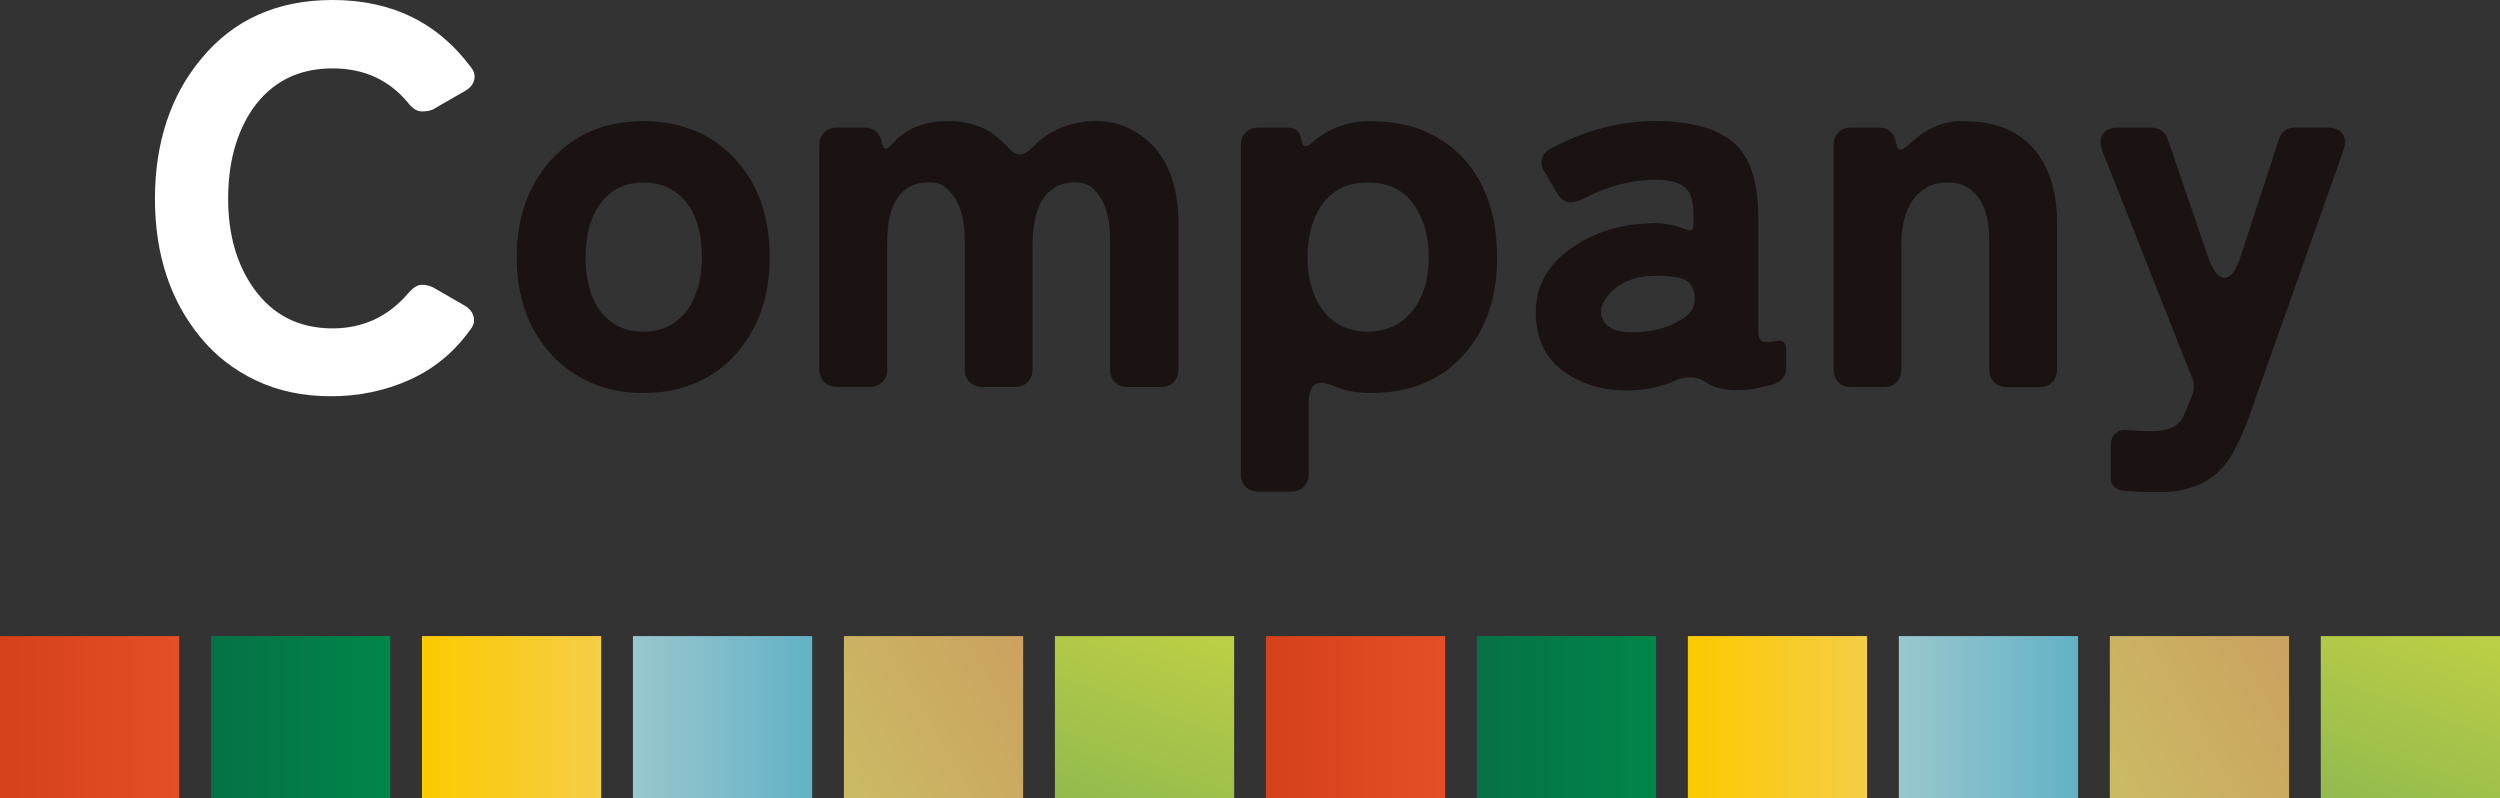
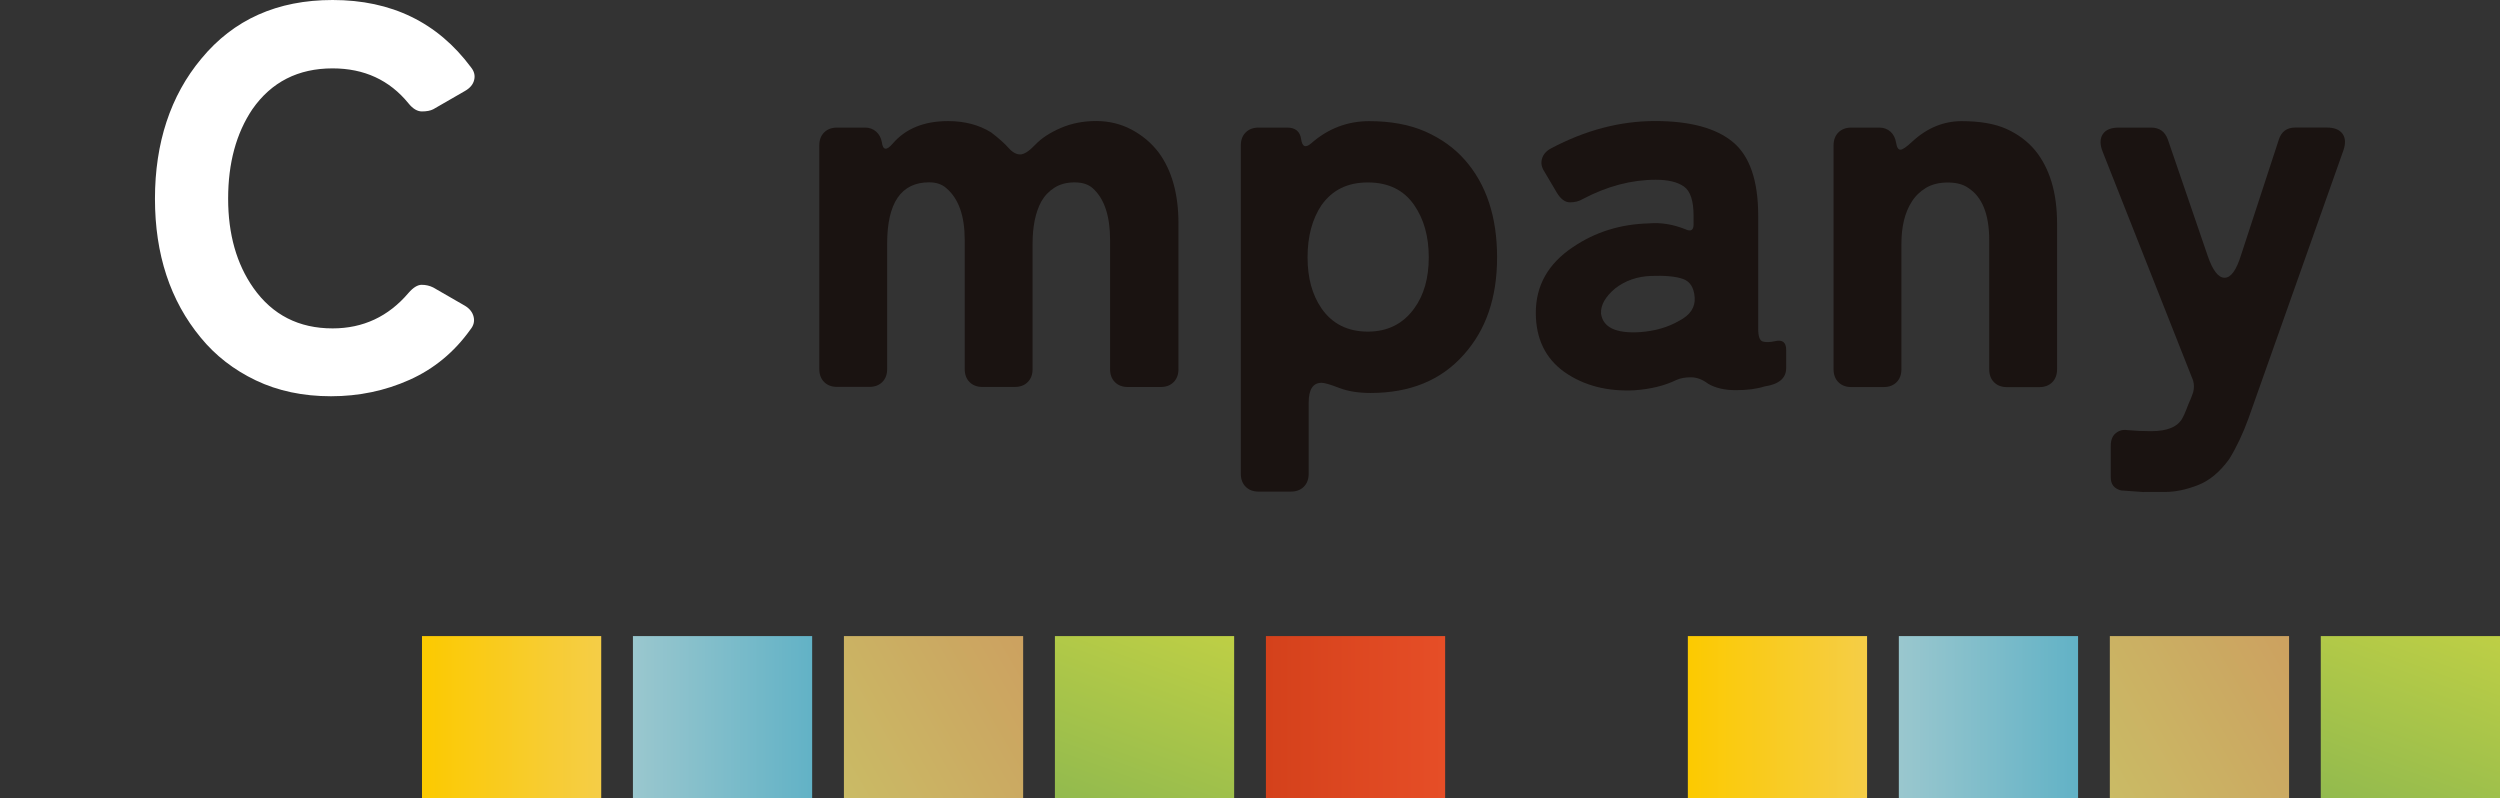
<svg xmlns="http://www.w3.org/2000/svg" xmlns:xlink="http://www.w3.org/1999/xlink" id="_レイヤー_2" data-name="レイヤー 2" viewBox="0 0 427.38 136.5">
  <rect x="0" y="0" width="427.38" height="136.5" fill="#333333" stroke="none" />
  <defs>
    <style>
      .cls-1 {
        fill: url(#_名称未設定グラデーション_60-2);
      }

      .cls-2 {
        fill: url(#_名称未設定グラデーション_86-2);
      }

      .cls-3 {
        fill: #1a1311;
      }

      .cls-4 {
        fill: url(#_名称未設定グラデーション_107-2);
      }

      .cls-5 {
        fill: url(#_名称未設定グラデーション_139-2);
      }

      .cls-6 {
        fill: url(#_名称未設定グラデーション_122-2);
      }

      .cls-7 {
        fill: url(#_名称未設定グラデーション_168-2);
      }

      .cls-8 {
        fill: #fff;
      }

      .cls-9 {
        fill: url(#_名称未設定グラデーション_107);
      }

      .cls-10 {
        fill: url(#_名称未設定グラデーション_122);
      }

      .cls-11 {
        fill: url(#_名称未設定グラデーション_139);
      }

      .cls-12 {
        fill: url(#_名称未設定グラデーション_168);
      }

      .cls-13 {
        fill: url(#_名称未設定グラデーション_60);
      }

      .cls-14 {
        fill: url(#_名称未設定グラデーション_86);
      }
    </style>
    <linearGradient id="_名称未設定グラデーション_60" data-name="名称未設定グラデーション 60" x1="30.64" y1="122.62" x2="0" y2="122.62" gradientUnits="userSpaceOnUse">
      <stop offset="0" stop-color="#e64e27" />
      <stop offset="1" stop-color="#d4411b" />
    </linearGradient>
    <linearGradient id="_名称未設定グラデーション_86" data-name="名称未設定グラデーション 86" x1="66.7" y1="122.62" x2="36.07" y2="122.62" gradientUnits="userSpaceOnUse">
      <stop offset="0" stop-color="#008649" />
      <stop offset="1" stop-color="#067146" />
    </linearGradient>
    <linearGradient id="_名称未設定グラデーション_107" data-name="名称未設定グラデーション 107" x1="72.14" y1="122.62" x2="102.77" y2="122.62" gradientUnits="userSpaceOnUse">
      <stop offset="0" stop-color="#fcca00" />
      <stop offset="1" stop-color="#f5cd47" />
    </linearGradient>
    <linearGradient id="_名称未設定グラデーション_122" data-name="名称未設定グラデーション 122" x1="138.84" y1="122.62" x2="108.2" y2="122.62" gradientUnits="userSpaceOnUse">
      <stop offset="0" stop-color="#62b2c6" />
      <stop offset="1" stop-color="#9ac7ce" />
    </linearGradient>
    <linearGradient id="_名称未設定グラデーション_139" data-name="名称未設定グラデーション 139" x1="142.09" y1="132.72" x2="177.09" y2="112.52" gradientUnits="userSpaceOnUse">
      <stop offset="0" stop-color="#cabb65" />
      <stop offset="1" stop-color="#cca160" />
    </linearGradient>
    <linearGradient id="_名称未設定グラデーション_168" data-name="名称未設定グラデーション 168" x1="189.4" y1="139.8" x2="201.91" y2="105.44" gradientUnits="userSpaceOnUse">
      <stop offset="0" stop-color="#92ba4e" />
      <stop offset="1" stop-color="#becf45" />
    </linearGradient>
    <linearGradient id="_名称未設定グラデーション_60-2" data-name="名称未設定グラデーション 60" x1="247.04" x2="216.41" xlink:href="#_名称未設定グラデーション_60" />
    <linearGradient id="_名称未設定グラデーション_86-2" data-name="名称未設定グラデーション 86" x1="283.11" x2="252.47" xlink:href="#_名称未設定グラデーション_86" />
    <linearGradient id="_名称未設定グラデーション_107-2" data-name="名称未設定グラデーション 107" x1="288.54" x2="319.18" xlink:href="#_名称未設定グラデーション_107" />
    <linearGradient id="_名称未設定グラデーション_122-2" data-name="名称未設定グラデーション 122" x1="355.24" x2="324.61" xlink:href="#_名称未設定グラデーション_122" />
    <linearGradient id="_名称未設定グラデーション_139-2" data-name="名称未設定グラデーション 139" x1="358.5" x2="393.49" xlink:href="#_名称未設定グラデーション_139" />
    <linearGradient id="_名称未設定グラデーション_168-2" data-name="名称未設定グラデーション 168" x1="405.81" x2="418.32" xlink:href="#_名称未設定グラデーション_168" />
  </defs>
  <g id="_レイヤー_1-2" data-name="レイヤー 1">
    <g>
      <g>
-         <rect class="cls-13" y="108.74" width="30.64" height="27.76" />
-         <rect class="cls-14" x="36.07" y="108.74" width="30.64" height="27.76" />
        <rect class="cls-9" x="72.14" y="108.74" width="30.64" height="27.76" />
        <rect class="cls-10" x="108.2" y="108.74" width="30.64" height="27.76" />
        <rect class="cls-11" x="144.27" y="108.74" width="30.64" height="27.76" />
        <rect class="cls-12" x="180.34" y="108.74" width="30.64" height="27.76" />
        <rect class="cls-1" x="216.41" y="108.74" width="30.64" height="27.76" />
-         <rect class="cls-2" x="252.47" y="108.74" width="30.64" height="27.76" />
        <rect class="cls-4" x="288.54" y="108.74" width="30.64" height="27.76" />
        <rect class="cls-6" x="324.61" y="108.74" width="30.64" height="27.76" />
        <rect class="cls-5" x="360.68" y="108.74" width="30.64" height="27.76" />
        <rect class="cls-7" x="396.74" y="108.74" width="30.64" height="27.76" />
      </g>
      <g>
        <path class="cls-8" d="M70.02,64.93c-4.17,1.87-8.65,2.81-13.44,2.81s-9.07-.91-12.84-2.71-6.92-4.25-9.43-7.32c-5.22-6.32-7.82-14.23-7.82-23.74s2.64-17.61,7.92-23.93C39.93,3.34,47.41,0,56.86,0c10.06,0,17.95,3.83,23.65,11.5.55.68.74,1.4.55,2.16-.18.77-.71,1.4-1.57,1.89l-5.43,3.13c-.49.25-1.14.37-1.93.37s-1.56-.46-2.3-1.38c-3.25-3.99-7.58-5.98-12.98-5.98-5.89,0-10.46,2.33-13.71,6.99-2.76,4.11-4.14,9.2-4.14,15.28s1.44,11.17,4.33,15.28c3.25,4.6,7.76,6.9,13.53,6.9,5.21,0,9.54-2.02,12.98-6.07.8-.92,1.55-1.38,2.25-1.38s1.36.15,1.98.46l5.43,3.13c.8.49,1.29,1.12,1.47,1.89.18.77,0,1.49-.55,2.16-2.76,3.87-6.23,6.73-10.4,8.6Z" />
-         <path class="cls-3" d="M109.96,67.18c-3.38,0-6.41-.61-9.11-1.84-2.7-1.23-4.97-2.88-6.81-4.97-3.8-4.29-5.71-9.76-5.71-16.38s1.93-12.21,5.8-16.57c4.05-4.48,9.33-6.72,15.83-6.72s12.02,2.27,16.01,6.81c3.74,4.23,5.61,9.73,5.61,16.47s-1.93,12.21-5.8,16.57c-3.99,4.42-9.27,6.63-15.83,6.63ZM105.36,55.59c1.29.74,2.84,1.1,4.65,1.1s3.34-.37,4.6-1.1c1.26-.74,2.29-1.69,3.08-2.85,1.53-2.33,2.3-5.25,2.3-8.74,0-5.77-1.78-9.66-5.34-11.69-1.29-.74-2.85-1.1-4.69-1.1-3.31,0-5.86,1.35-7.64,4.05-1.47,2.21-2.21,5.12-2.21,8.74,0,5.65,1.75,9.51,5.25,11.6Z" />
        <path class="cls-3" d="M140.06,63.13V24.85c0-.92.28-1.66.83-2.21.55-.55,1.29-.83,2.21-.83h4.79c.74,0,1.36.23,1.89.69.52.46.84,1.06.97,1.79.18,1.41.8,1.5,1.84.28,2.21-2.58,5.37-3.87,9.48-3.87,2.82,0,5.28.64,7.36,1.93,1.29.98,2.27,1.86,2.95,2.62.67.77,1.35,1.15,2.02,1.15s1.53-.55,2.58-1.66c1.04-1.1,2.49-2.05,4.33-2.85,1.84-.8,3.87-1.2,6.07-1.2s4.23.49,6.07,1.47c1.84.98,3.37,2.27,4.6,3.87,2.27,3.07,3.41,7.12,3.41,12.15v24.94c0,.92-.28,1.66-.83,2.21-.55.55-1.29.83-2.21.83h-5.61c-.92,0-1.66-.28-2.21-.83-.55-.55-.83-1.29-.83-2.21v-22.09c0-4.11-.98-7.06-2.95-8.84-.74-.67-1.78-1.01-3.13-1.01s-2.5.31-3.45.92c-.95.61-1.7,1.41-2.25,2.39-.98,1.84-1.47,4.23-1.47,7.18v21.44c0,.92-.28,1.66-.83,2.21-.55.55-1.29.83-2.21.83h-5.52c-.92,0-1.66-.28-2.21-.83-.55-.55-.83-1.29-.83-2.21v-22.09c0-4.11-1.04-7.06-3.13-8.84-.74-.67-1.72-1.01-2.95-1.01-4.79,0-7.18,3.5-7.18,10.49v21.44c0,.92-.28,1.66-.83,2.21-.55.55-1.29.83-2.21.83h-5.52c-.92,0-1.66-.28-2.21-.83-.55-.55-.83-1.29-.83-2.21Z" />
        <path class="cls-3" d="M212.12,80.99V24.85c0-.92.28-1.66.83-2.21.55-.55,1.29-.83,2.21-.83h4.88c1.41,0,2.21.66,2.39,1.98.18,1.32.77,1.55,1.75.69,2.88-2.52,6.18-3.77,9.89-3.77s6.92.6,9.62,1.79c2.7,1.2,4.94,2.81,6.72,4.83,3.68,4.17,5.52,9.73,5.52,16.66s-1.9,12.42-5.71,16.66c-3.87,4.36-9.17,6.53-15.92,6.53-2.09,0-3.88-.29-5.38-.87-1.5-.58-2.5-.87-2.99-.87-1.47,0-2.21,1.13-2.21,3.41v12.15c0,.92-.28,1.66-.83,2.21-.55.55-1.29.83-2.21.83h-5.52c-.92,0-1.66-.28-2.21-.83-.55-.55-.83-1.29-.83-2.21ZM233.84,56.69c3.37,0,6.01-1.32,7.92-3.96,1.66-2.27,2.49-5.18,2.49-8.74s-.83-6.53-2.49-8.93c-1.78-2.58-4.42-3.87-7.92-3.87s-6.07,1.29-7.92,3.87c-1.6,2.39-2.39,5.37-2.39,8.93s.8,6.41,2.39,8.74c1.84,2.64,4.48,3.96,7.92,3.96Z" />
        <path class="cls-3" d="M279.49,66.72c-4.73.24-8.74-.8-12.06-3.13-3.25-2.33-4.88-5.71-4.88-10.12,0-4.66,2.12-8.41,6.35-11.23,3.8-2.58,8.13-3.93,12.98-4.05,2.03-.18,4.11.15,6.26,1.01.92.43,1.38.15,1.38-.83v-1.47c0-2.58-.55-4.25-1.66-5.02-1.1-.77-2.7-1.15-4.79-1.15-4.17,0-8.34,1.1-12.52,3.31-.61.37-1.33.55-2.16.55s-1.58-.55-2.25-1.66l-2.12-3.59c-.49-.74-.63-1.47-.41-2.21.21-.74.72-1.32,1.52-1.75,5.89-3.13,11.83-4.69,17.81-4.69s10.41,1.2,13.3,3.59c2.88,2.39,4.33,6.6,4.33,12.61v19.33c0,1.29.26,2.01.78,2.16.52.15,1.21.14,2.07-.05,1.29-.31,1.93.18,1.93,1.47v3.13c0,1.72-1.23,2.76-3.68,3.13-1.35.43-2.99.64-4.92.64s-3.51-.37-4.74-1.1c-.98-.74-1.96-1.1-2.95-1.1s-1.81.15-2.48.46c-2.03.98-4.39,1.56-7.09,1.75ZM273.69,53.56c.31,2.39,2.51,3.47,6.63,3.22,2.58-.18,4.82-.83,6.72-1.93,1.9-.98,2.79-2.31,2.67-4-.12-1.69-.8-2.75-2.02-3.17-1.23-.43-3.04-.6-5.43-.51-2.39.09-4.45.81-6.17,2.16-1.66,1.41-2.46,2.82-2.39,4.23Z" />
        <path class="cls-3" d="M313.45,63.13V24.85c0-.92.28-1.66.83-2.21.55-.55,1.29-.83,2.21-.83h4.79c.74,0,1.36.23,1.89.69.52.46.84,1.09.97,1.89.12.8.37,1.2.74,1.2s1.04-.46,2.02-1.38c2.52-2.33,5.34-3.5,8.47-3.5s5.67.45,7.64,1.33c1.96.89,3.59,2.1,4.88,3.64,2.51,3.07,3.77,7.24,3.77,12.52v24.94c0,.92-.28,1.66-.83,2.21-.55.55-1.29.83-2.21.83h-5.52c-.92,0-1.66-.28-2.21-.83-.55-.55-.83-1.29-.83-2.21v-22.09c0-4.42-1.2-7.39-3.59-8.93-.86-.61-2.03-.92-3.5-.92s-2.71.31-3.73.92c-1.01.61-1.83,1.41-2.44,2.39-1.17,1.84-1.75,4.23-1.75,7.18v21.44c0,.92-.28,1.66-.83,2.21-.55.55-1.29.83-2.21.83h-5.52c-.92,0-1.66-.28-2.21-.83-.55-.55-.83-1.29-.83-2.21Z" />
        <path class="cls-3" d="M366.46,84.12l-3.87-.28c-1.17-.31-1.75-1.04-1.75-2.21v-5.43c0-.98.29-1.7.87-2.16.58-.46,1.24-.63,1.98-.51,1.29.12,2.64.18,4.05.18,2.76,0,4.54-.74,5.34-2.21.24-.43.47-.94.69-1.52.21-.58.47-1.21.78-1.89l.37-1.01c.18-.68.18-1.35,0-2.02l-15.46-39.11c-.49-1.23-.49-2.22,0-2.99.49-.77,1.41-1.15,2.76-1.15h5.52c1.41,0,2.36.68,2.85,2.02l6.81,19.88c.86,2.52,1.82,3.77,2.9,3.77s2.01-1.29,2.81-3.87l6.44-19.69c.43-1.41,1.38-2.12,2.85-2.12h5.34c1.29,0,2.19.35,2.71,1.06.52.71.57,1.67.14,2.9l-16.2,45.74c-.98,2.7-2.09,5.03-3.31,6.99-1.6,2.21-3.39,3.7-5.38,4.46-1.99.77-3.85,1.15-5.57,1.15h-3.68Z" />
      </g>
    </g>
  </g>
</svg>